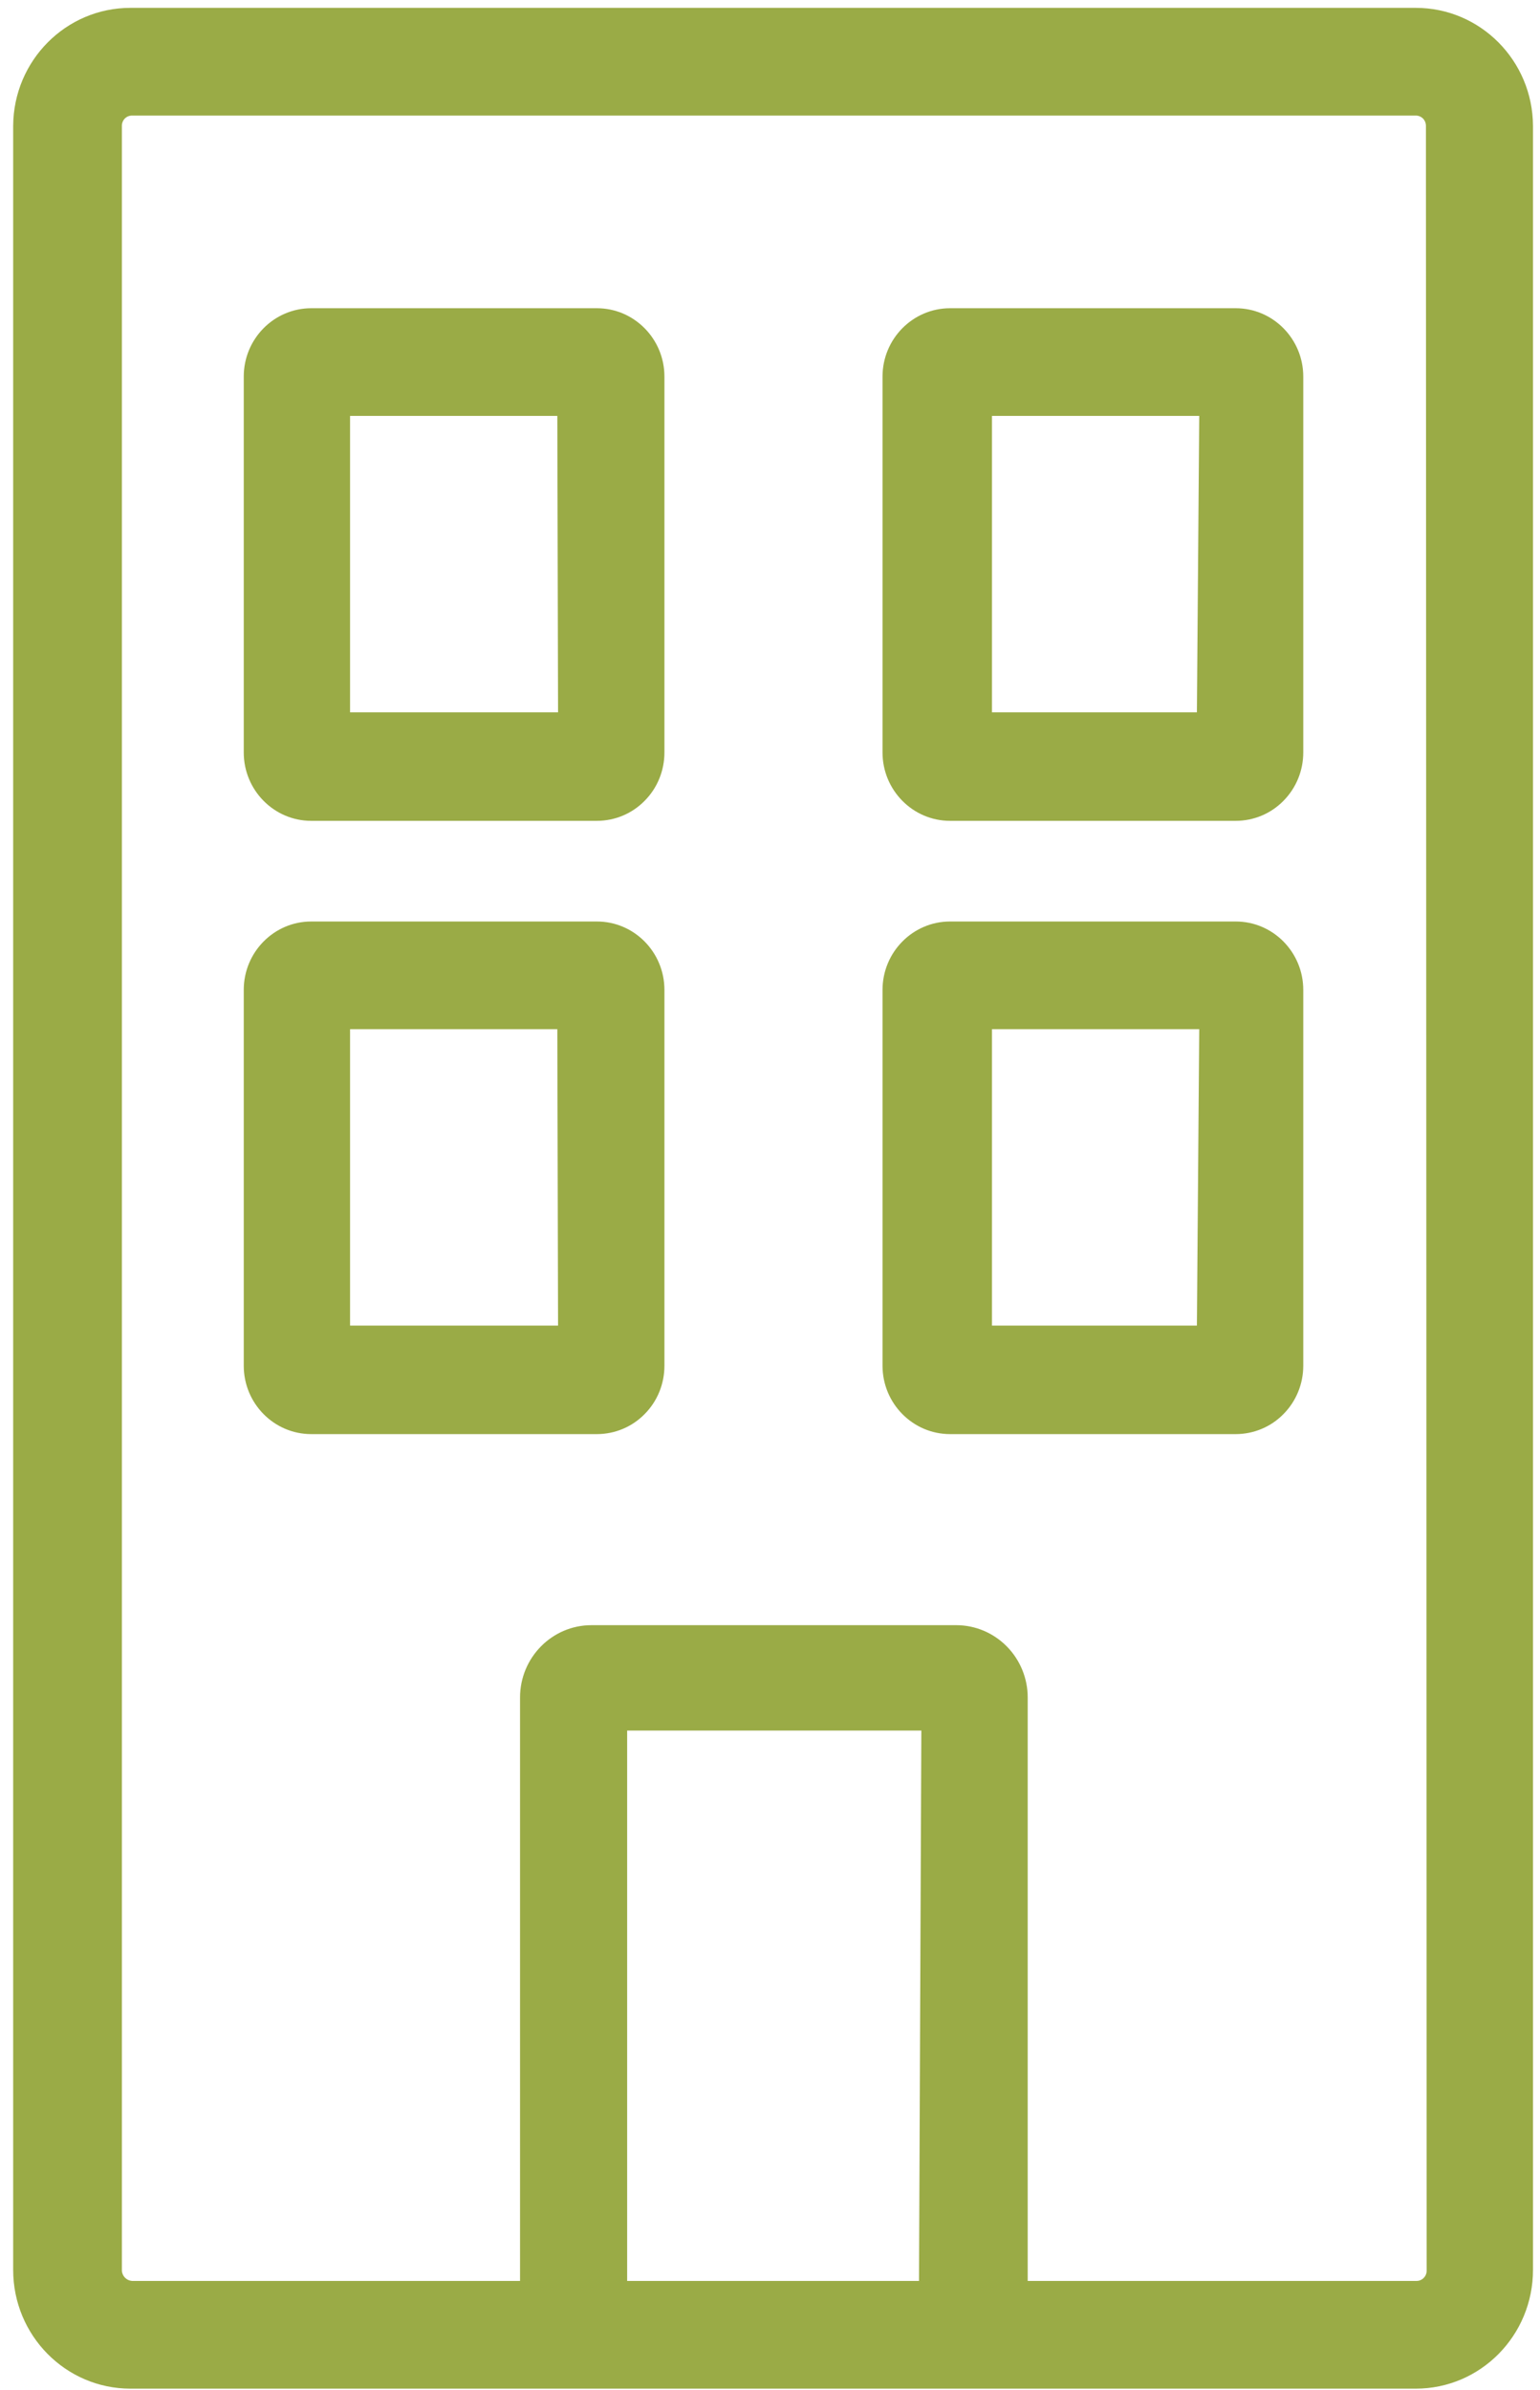
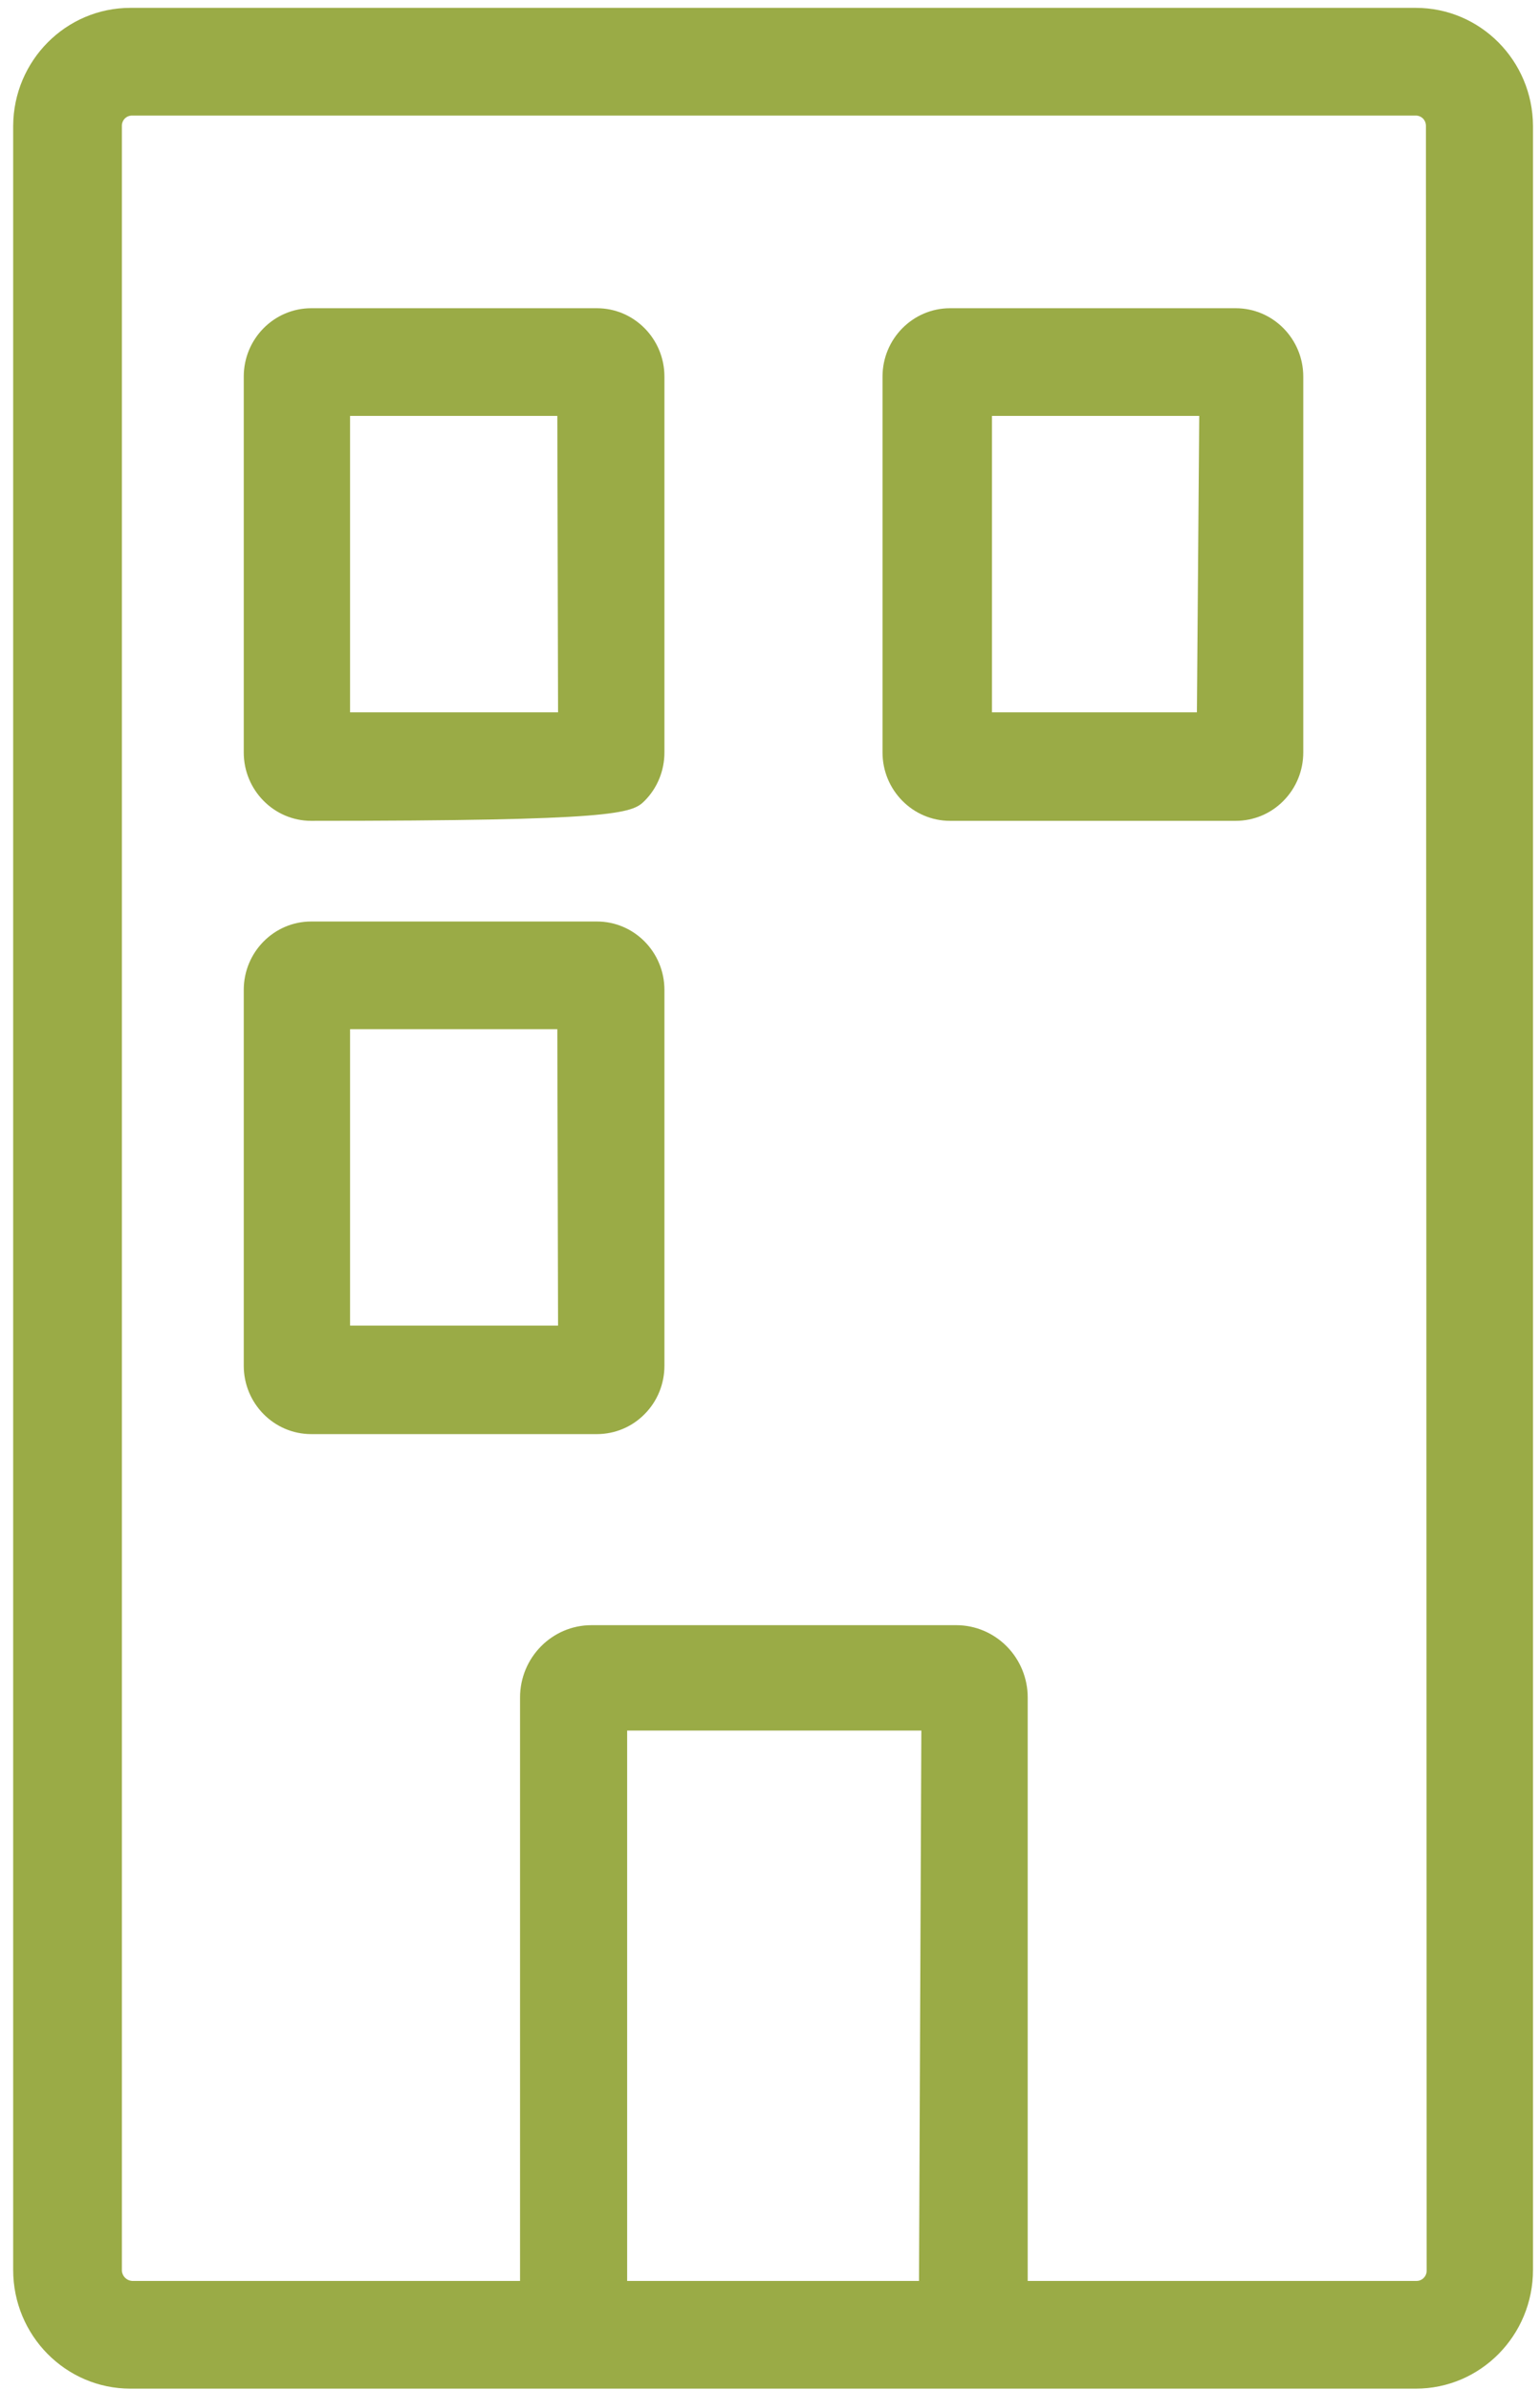
<svg xmlns="http://www.w3.org/2000/svg" width="29px" height="45px" viewBox="0 0 29 45" version="1.1">
  <title>Page 1</title>
  <desc>Created with Sketch.</desc>
  <defs />
  <g id="Page-1" stroke="none" stroke-width="1" fill="none" fill-rule="evenodd">
    <g id="Building-Landing-Page" transform="translate(-1052, -645)" fill="#9AAB46">
      <g id="Page-1" transform="translate(1052, 645)">
        <path d="M26.661,0.148 L2.456,0.148 C1.242,0.148 0.256,1.14 0.248,2.368 L0.248,42.735 C0.248,43.97 1.237,44.971 2.456,44.971 L26.661,44.971 C27.88,44.971 28.868,43.97 28.868,42.735 L28.868,2.368 C28.861,1.14 27.875,0.148 26.661,0.148 L26.661,0.148 Z M17.306,42.943 L11.81,42.943 L11.81,32.581 L17.35,32.581 L17.306,42.943 Z M26.866,42.75 C26.866,42.856 26.78,42.943 26.676,42.943 L19.353,42.943 L19.353,31.959 C19.353,31.598 19.211,31.252 18.959,30.997 C18.706,30.741 18.365,30.597 18.008,30.597 L11.138,30.597 C10.396,30.597 9.793,31.208 9.793,31.959 L9.793,42.943 L2.485,42.943 C2.383,42.935 2.302,42.854 2.295,42.75 L2.295,2.369 C2.295,2.317 2.315,2.269 2.35,2.232 C2.386,2.196 2.434,2.176 2.485,2.176 L26.662,2.176 C26.713,2.176 26.76,2.196 26.797,2.232 C26.832,2.269 26.852,2.317 26.852,2.369 L26.866,42.75 Z" id="Fill-1" />
        <path d="M23.314,5.803 L17.891,5.803 C17.19,5.803 16.619,6.38 16.619,7.09 L16.619,14.166 C16.619,14.877 17.19,15.454 17.891,15.454 L23.27,15.454 C23.608,15.454 23.932,15.319 24.169,15.077 C24.408,14.836 24.542,14.509 24.542,14.166 L24.542,7.09 C24.542,6.38 23.972,5.803 23.27,5.803 L23.314,5.803 Z M22.539,13.411 L18.68,13.411 L18.68,7.83 L22.583,7.83 L22.539,13.411 Z" id="Fill-2" />
-         <path d="M11.226,5.803 L5.861,5.803 C5.16,5.803 4.59,6.38 4.59,7.09 L4.59,14.166 C4.59,14.877 5.16,15.454 5.861,15.454 L11.24,15.454 C11.578,15.454 11.902,15.319 12.139,15.077 C12.379,14.836 12.512,14.509 12.512,14.166 L12.512,7.09 C12.512,6.38 11.942,5.803 11.24,5.803 L11.226,5.803 Z M10.509,13.411 L6.592,13.411 L6.592,7.83 L10.495,7.83 L10.509,13.411 Z" id="Fill-3" />
-         <path d="M23.314,17.349 L17.891,17.349 C17.19,17.349 16.619,17.926 16.619,18.637 L16.619,25.712 C16.619,26.423 17.19,27 17.891,27 L23.27,27 C23.608,27 23.932,26.865 24.169,26.623 C24.408,26.382 24.542,26.055 24.542,25.712 L24.542,18.637 C24.542,17.926 23.972,17.349 23.27,17.349 L23.314,17.349 Z M22.539,24.957 L18.68,24.957 L18.68,19.377 L22.583,19.377 L22.539,24.957 Z" id="Fill-4" />
+         <path d="M11.226,5.803 L5.861,5.803 C5.16,5.803 4.59,6.38 4.59,7.09 L4.59,14.166 C4.59,14.877 5.16,15.454 5.861,15.454 C11.578,15.454 11.902,15.319 12.139,15.077 C12.379,14.836 12.512,14.509 12.512,14.166 L12.512,7.09 C12.512,6.38 11.942,5.803 11.24,5.803 L11.226,5.803 Z M10.509,13.411 L6.592,13.411 L6.592,7.83 L10.495,7.83 L10.509,13.411 Z" id="Fill-3" />
        <path d="M11.226,17.349 L5.861,17.349 C5.16,17.349 4.59,17.926 4.59,18.637 L4.59,25.712 C4.59,26.423 5.16,27 5.861,27 L11.24,27 C11.578,27 11.902,26.865 12.139,26.623 C12.379,26.382 12.512,26.055 12.512,25.712 L12.512,18.637 C12.512,17.926 11.942,17.349 11.24,17.349 L11.226,17.349 Z M10.509,24.957 L6.592,24.957 L6.592,19.377 L10.495,19.377 L10.509,24.957 Z" id="Fill-5" />
      </g>
    </g>
  </g>
</svg>